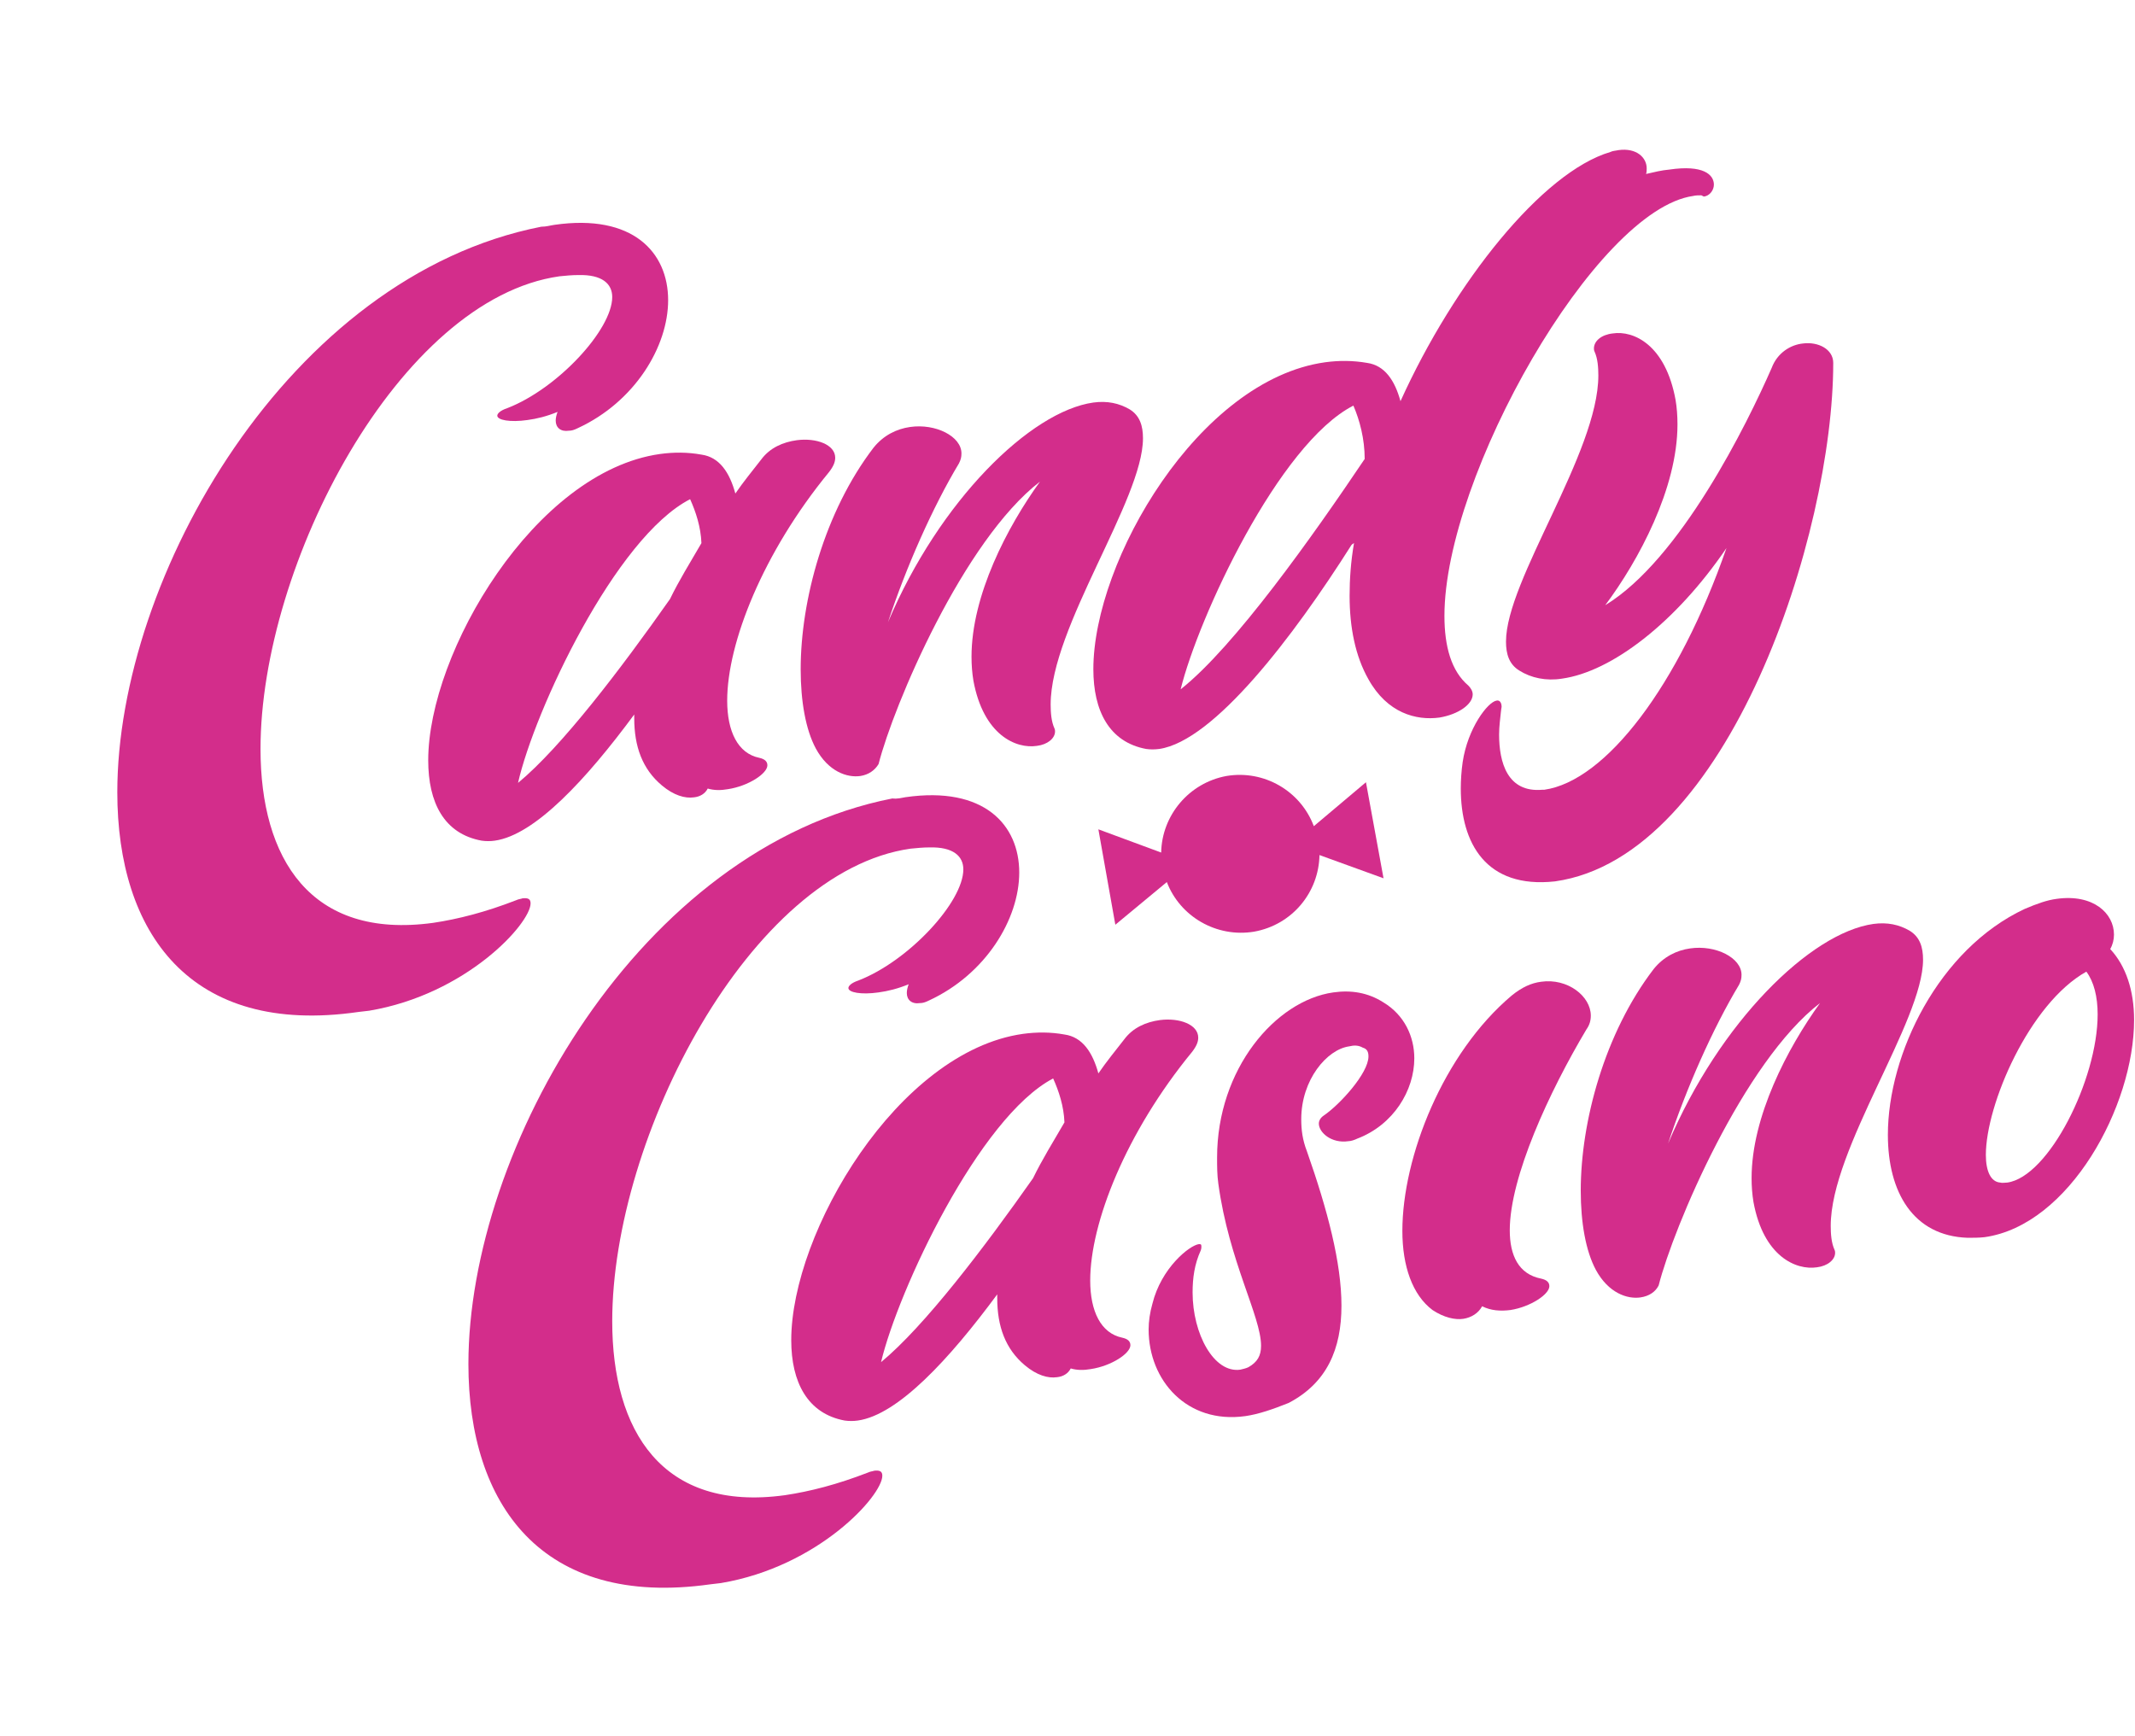
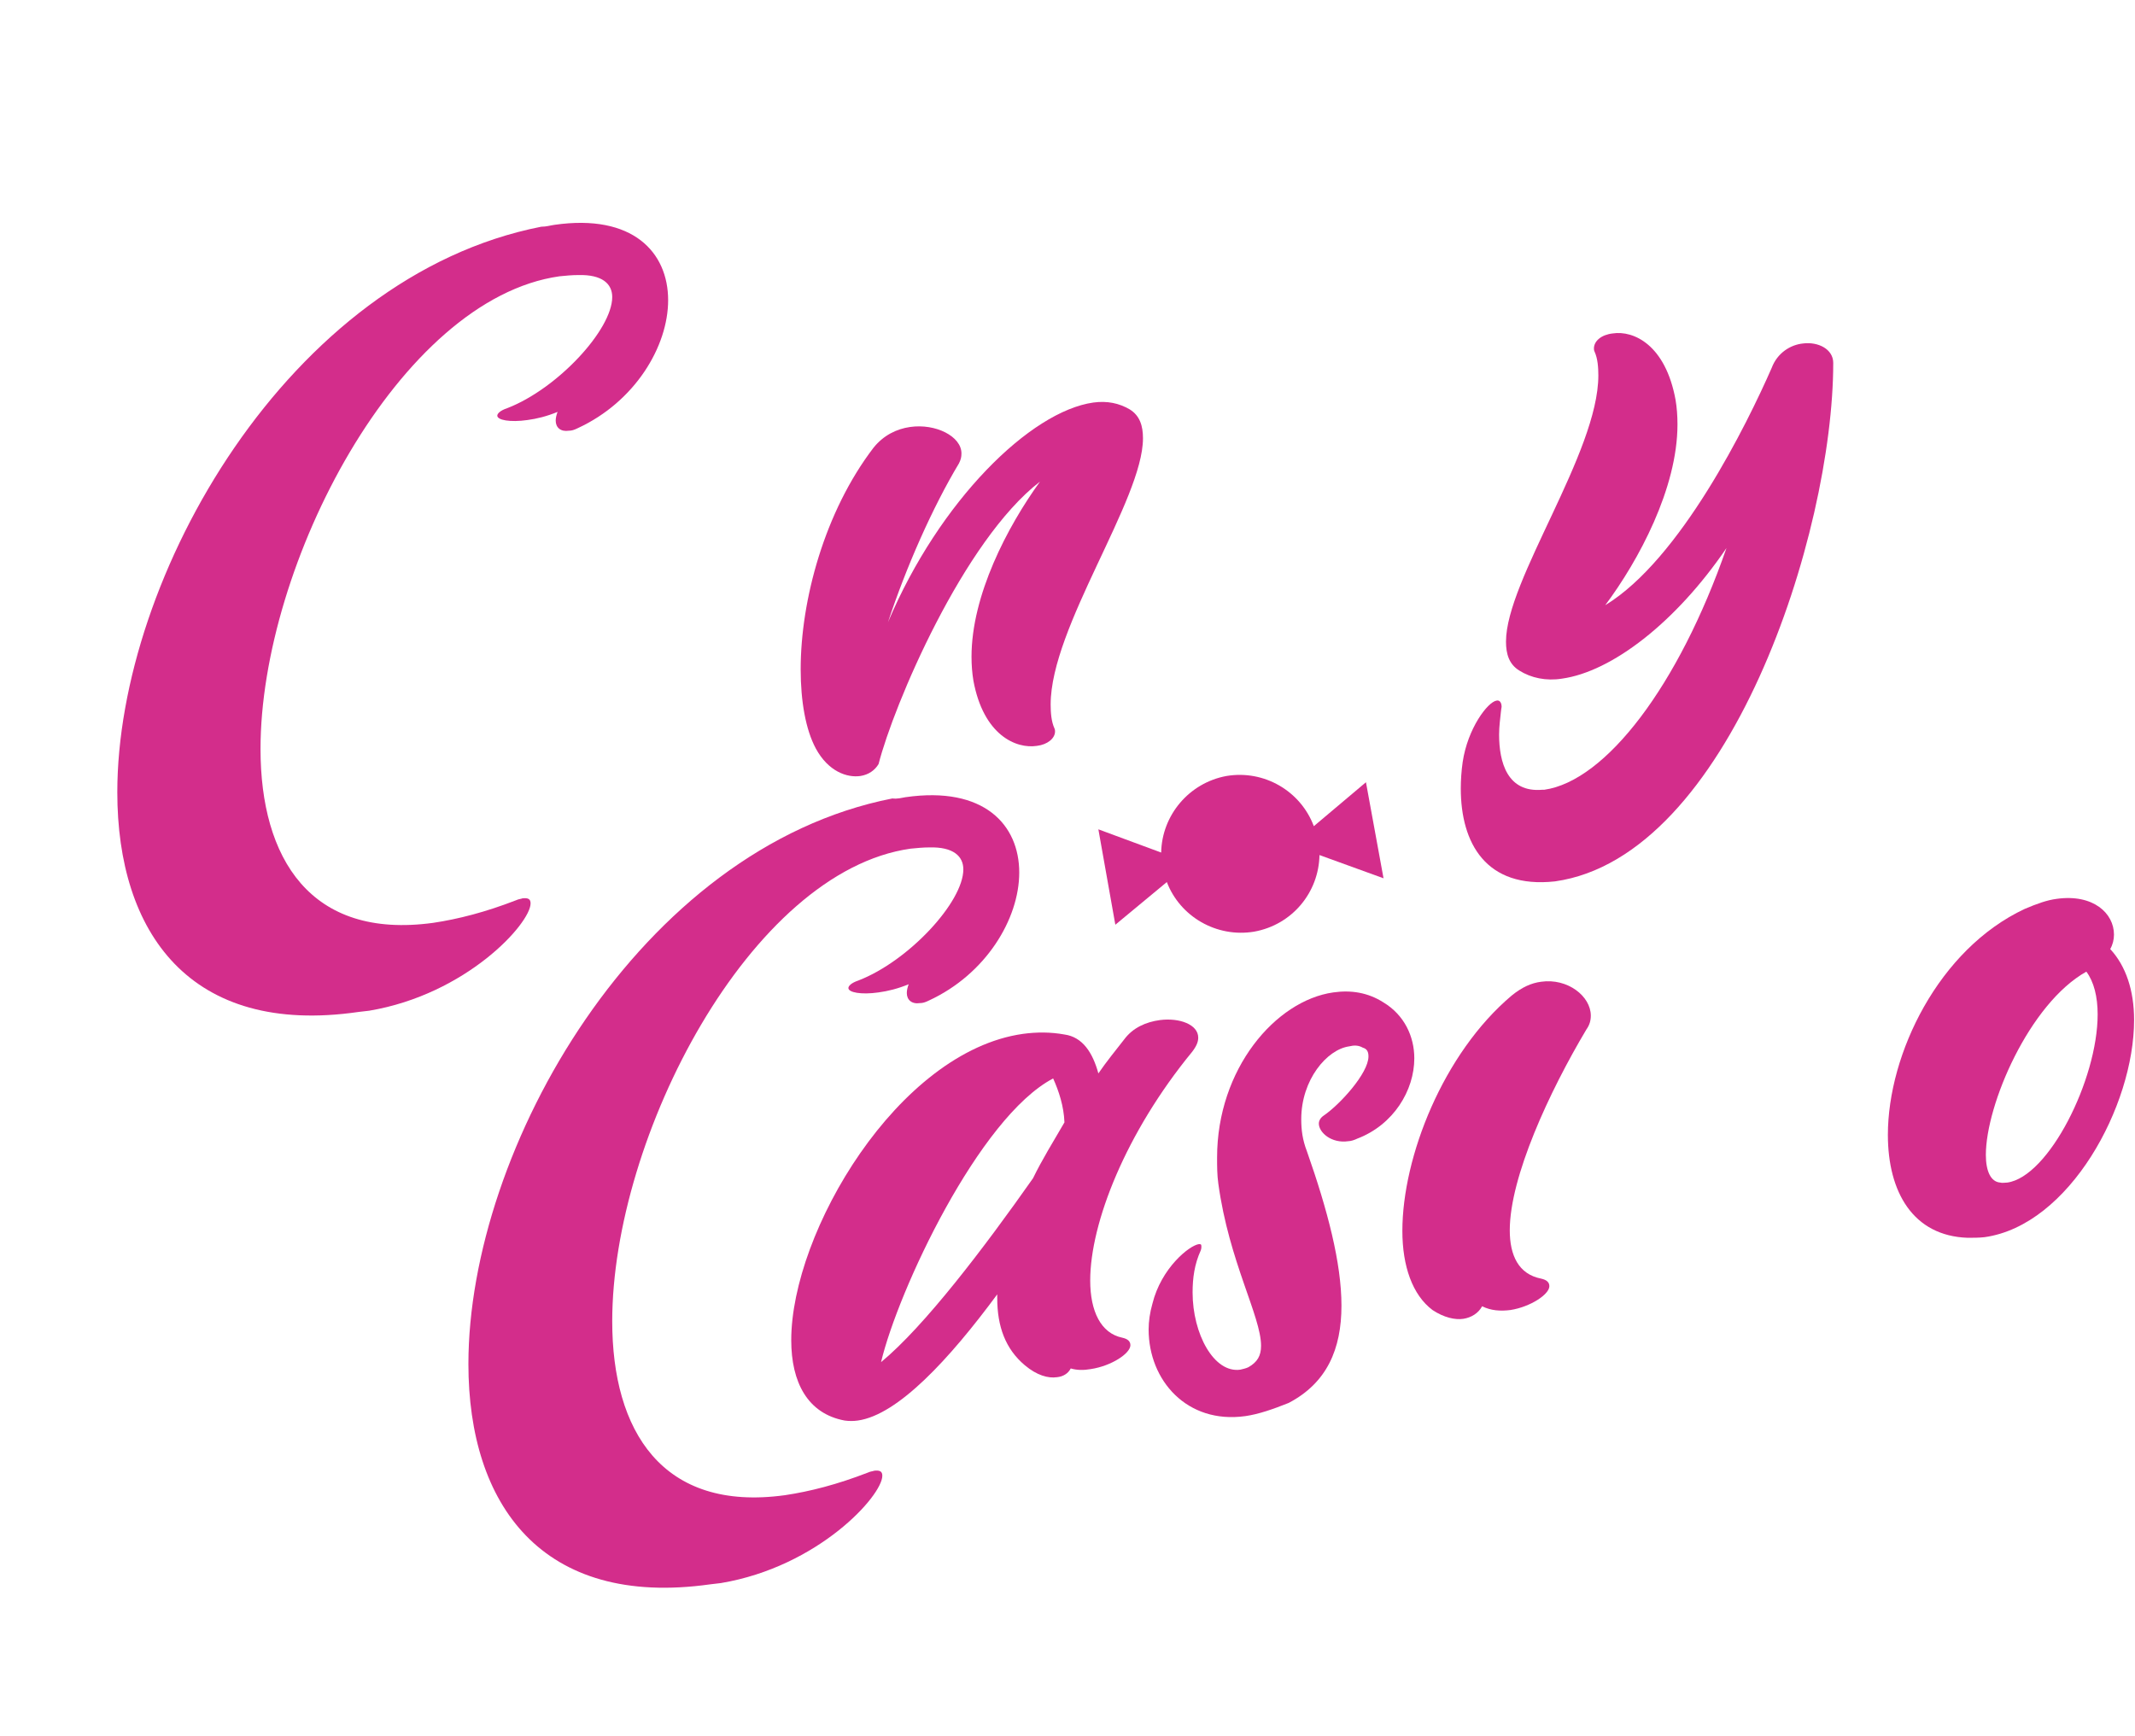
<svg xmlns="http://www.w3.org/2000/svg" width="91" height="74" viewBox="0 0 91 74" fill="none">
  <g clip-path="url(#clip0_842_121730)">
    <path d="M23.633 9.584C26.979 9.102 28.478 10.761 28.478 12.795C28.478 14.775 27.059 17.13 24.623 18.253C24.462 18.334 24.355 18.36 24.248 18.36C23.9 18.414 23.686 18.227 23.686 17.932C23.686 17.825 23.713 17.691 23.766 17.558C23.311 17.745 22.883 17.852 22.481 17.905C21.732 18.012 21.196 17.905 21.196 17.718C21.196 17.638 21.303 17.504 21.625 17.397C23.766 16.568 26.095 14.052 26.095 12.661C26.095 12.099 25.667 11.698 24.65 11.725C24.382 11.725 24.114 11.751 23.847 11.778C17.02 12.741 11.104 24.059 11.104 31.926C11.104 36.582 13.219 40.06 18.466 39.338C19.537 39.177 20.688 38.883 22 38.374C22.107 38.321 22.214 38.321 22.267 38.294C22.508 38.267 22.615 38.321 22.615 38.508C22.615 39.364 19.885 42.388 15.735 43.084L15.28 43.137C8.079 44.181 5 39.739 5 33.772C5 24.595 12.308 11.778 23.07 9.664C23.285 9.664 23.445 9.611 23.633 9.584Z" fill="#D32D8B" />
-     <path d="M18.252 32.41C18.252 27.808 22.803 20.102 28.13 19.353C28.719 19.272 29.308 19.272 29.897 19.379C30.674 19.486 31.102 20.155 31.343 21.038C31.691 20.53 32.066 20.075 32.441 19.593C32.815 19.085 33.377 18.844 33.966 18.764C34.796 18.657 35.599 18.951 35.599 19.513C35.599 19.7 35.519 19.888 35.332 20.128C32.521 23.553 30.995 27.406 30.995 29.868C30.995 31.179 31.45 32.116 32.36 32.303C32.601 32.356 32.708 32.464 32.708 32.624C32.708 32.972 31.905 33.507 31.022 33.641C30.727 33.694 30.433 33.694 30.165 33.614C30.058 33.828 29.844 33.962 29.576 33.989C29.201 34.042 28.719 33.908 28.211 33.48C27.381 32.785 27.033 31.821 27.033 30.617V30.457C24.998 33.213 22.803 35.594 21.09 35.835C20.902 35.862 20.715 35.862 20.527 35.835C18.921 35.541 18.252 34.203 18.252 32.41ZM22.08 33.373C23.927 31.848 26.471 28.503 28.559 25.533C28.933 24.758 29.415 23.982 29.897 23.152C29.87 22.456 29.656 21.814 29.415 21.279C26.23 22.911 22.776 30.296 22.08 33.373Z" fill="#D32D8B" />
    <path d="M36.67 33.079C36.108 33.16 35.305 32.892 34.77 31.902C34.341 31.099 34.127 29.895 34.127 28.531C34.127 25.587 35.144 21.815 37.232 19.085C37.661 18.55 38.223 18.283 38.785 18.202C39.883 18.042 40.98 18.604 40.98 19.326C40.98 19.487 40.953 19.594 40.873 19.754C39.749 21.627 38.624 24.169 37.848 26.524C40.043 21.333 43.925 17.534 46.602 17.159C47.191 17.079 47.7 17.186 48.155 17.453C48.583 17.721 48.717 18.149 48.717 18.684C48.717 21.306 44.782 26.738 44.782 30.029C44.782 30.377 44.809 30.751 44.942 31.046C44.969 31.099 44.969 31.153 44.969 31.18C44.969 31.474 44.648 31.741 44.193 31.795C43.309 31.929 41.917 31.34 41.489 29.012C41.435 28.691 41.409 28.343 41.409 27.995C41.409 25.373 42.935 22.457 44.327 20.53C41.061 23.045 38.089 30.056 37.447 32.571C37.286 32.839 37.018 33.026 36.67 33.079Z" fill="#D32D8B" />
-     <path d="M72.516 8.326C72.409 8.326 72.275 8.326 72.168 8.353C68.018 8.941 61.566 20.286 61.566 26.253C61.566 27.564 61.861 28.608 62.584 29.223C62.691 29.33 62.771 29.464 62.771 29.598C62.771 30.026 62.155 30.454 61.352 30.588C60.362 30.721 59.13 30.4 58.327 28.956C57.765 27.966 57.524 26.735 57.524 25.397C57.524 24.674 57.578 23.925 57.712 23.149C57.685 23.176 57.658 23.176 57.604 23.23C55.115 27.163 51.742 31.578 49.413 31.926C49.198 31.952 49.038 31.952 48.85 31.926C47.271 31.631 46.602 30.293 46.602 28.527C46.602 23.898 51.099 16.192 56.48 15.443C57.069 15.363 57.658 15.363 58.274 15.47C59.023 15.577 59.452 16.219 59.693 17.102C61.995 12.018 65.743 7.336 68.634 6.48C68.741 6.426 68.875 6.426 68.982 6.399C69.758 6.292 70.187 6.721 70.187 7.175C70.187 7.256 70.187 7.336 70.16 7.416C70.508 7.336 70.829 7.256 71.15 7.229C72.596 7.015 73.051 7.443 73.051 7.871C73.051 8.112 72.864 8.353 72.623 8.379L72.516 8.326ZM58.167 19.564C58.167 18.708 57.952 17.905 57.685 17.29C54.499 18.922 51.072 26.333 50.323 29.384C52.625 27.564 55.971 22.828 58.167 19.564Z" fill="#D32D8B" />
    <path d="M62.263 33.611C62.263 33.264 62.289 32.862 62.343 32.488C62.557 31.043 63.414 29.919 63.789 29.865C63.896 29.839 64.003 29.919 64.003 30.133C64.003 30.16 63.976 30.267 63.976 30.32C63.949 30.588 63.896 30.962 63.896 31.31C63.896 32.488 64.244 33.799 65.743 33.665H65.823C68.447 33.29 71.552 29.223 73.587 23.363C71.418 26.548 68.688 28.635 66.573 28.929C65.903 29.036 65.261 28.902 64.752 28.581C64.324 28.314 64.19 27.885 64.19 27.35C64.19 24.728 68.126 19.296 68.126 16.005C68.126 15.658 68.099 15.283 67.965 14.989C67.938 14.935 67.938 14.882 67.938 14.855C67.938 14.534 68.259 14.266 68.741 14.213C69.625 14.079 70.99 14.694 71.418 17.049C71.472 17.37 71.499 17.718 71.499 18.092C71.499 20.822 69.839 23.899 68.42 25.798C71.632 23.845 74.47 18.066 75.514 15.684C75.755 15.042 76.317 14.694 76.853 14.641C77.495 14.56 78.138 14.882 78.138 15.47C78.138 22.748 73.694 36.528 66.278 37.571C63.334 37.892 62.263 35.939 62.263 33.611Z" fill="#D32D8B" />
    <path d="M38.597 33.982C41.944 33.501 43.443 35.16 43.443 37.193C43.443 39.173 42.024 41.528 39.588 42.652C39.427 42.732 39.32 42.759 39.213 42.759C38.865 42.812 38.651 42.625 38.651 42.331C38.651 42.224 38.678 42.09 38.731 41.956C38.276 42.143 37.848 42.25 37.446 42.304C36.697 42.411 36.161 42.304 36.161 42.117C36.161 42.036 36.268 41.903 36.59 41.795C38.731 40.966 41.06 38.451 41.06 37.059C41.06 36.498 40.632 36.096 39.615 36.123C39.347 36.123 39.079 36.15 38.812 36.176C31.985 37.14 26.095 48.458 26.095 56.325C26.095 60.98 28.21 64.459 33.457 63.736C34.528 63.576 35.679 63.281 36.991 62.773C37.098 62.719 37.205 62.719 37.259 62.693C37.5 62.666 37.607 62.719 37.607 62.907C37.607 63.763 34.876 66.787 30.727 67.482L30.272 67.536C23.07 68.552 19.965 64.111 19.965 58.144C19.965 48.966 27.273 36.15 38.035 34.036C38.249 34.063 38.437 34.009 38.597 33.982Z" fill="#D32D8B" />
    <path d="M33.725 57.129C33.725 52.526 38.276 44.821 43.603 44.071C44.192 43.991 44.781 43.991 45.37 44.098C46.146 44.205 46.575 44.874 46.816 45.757C47.164 45.249 47.538 44.794 47.913 44.312C48.288 43.804 48.85 43.563 49.439 43.483C50.269 43.376 51.072 43.67 51.072 44.232C51.072 44.419 50.992 44.606 50.804 44.847C47.993 48.272 46.468 52.125 46.468 54.587C46.468 55.898 46.923 56.834 47.833 57.022C48.074 57.075 48.181 57.182 48.181 57.343C48.181 57.691 47.378 58.226 46.494 58.36C46.2 58.413 45.905 58.413 45.638 58.333C45.531 58.547 45.316 58.681 45.049 58.707C44.674 58.761 44.192 58.627 43.683 58.199C42.853 57.503 42.505 56.54 42.505 55.336V55.175C40.471 57.931 38.276 60.313 36.562 60.554C36.375 60.58 36.188 60.58 36 60.554C34.421 60.259 33.725 58.922 33.725 57.129ZM37.553 58.065C39.4 56.54 41.943 53.196 44.031 50.225C44.406 49.45 44.888 48.673 45.37 47.844C45.343 47.148 45.129 46.506 44.888 45.971C41.729 47.63 38.276 55.015 37.553 58.065Z" fill="#D32D8B" />
    <path d="M53.081 60.365C50.591 60.713 48.958 58.84 48.958 56.673C48.958 56.325 49.012 55.95 49.119 55.576C49.493 54.051 50.698 53.087 51.1 53.034C51.18 53.034 51.207 53.034 51.207 53.141C51.207 53.168 51.207 53.221 51.18 53.301C50.912 53.89 50.832 54.479 50.832 55.094C50.832 56.86 51.742 58.546 52.867 58.385C52.974 58.358 53.108 58.332 53.215 58.278C53.589 58.064 53.75 57.797 53.75 57.368C53.75 56.111 52.385 53.783 51.93 50.465C51.876 50.09 51.876 49.716 51.876 49.341C51.876 45.569 54.366 42.652 56.829 42.304C57.578 42.197 58.301 42.304 58.97 42.732C59.854 43.267 60.282 44.177 60.282 45.114C60.282 46.478 59.399 47.95 57.846 48.539C57.739 48.592 57.578 48.646 57.471 48.646C56.748 48.753 56.213 48.271 56.213 47.896C56.213 47.789 56.267 47.656 56.427 47.549C57.096 47.094 58.328 45.756 58.328 45.033C58.328 44.846 58.274 44.712 58.087 44.659C57.9 44.552 57.712 44.552 57.498 44.605C56.561 44.739 55.463 46.023 55.463 47.709C55.463 48.164 55.517 48.592 55.704 49.074C56.588 51.589 57.177 53.837 57.177 55.656C57.177 57.502 56.561 58.947 54.928 59.803C54.259 60.071 53.643 60.285 53.081 60.365Z" fill="#D32D8B" />
    <path d="M59.773 52.472C59.773 49.315 61.514 44.9 64.432 42.438C64.86 42.09 65.261 41.903 65.69 41.849C66.814 41.689 67.805 42.465 67.805 43.294C67.805 43.508 67.751 43.696 67.617 43.883C66.038 46.532 64.351 50.171 64.351 52.445C64.351 53.515 64.726 54.318 65.69 54.505C65.931 54.559 66.038 54.666 66.038 54.827C66.038 55.174 65.235 55.709 64.378 55.843C63.95 55.897 63.548 55.87 63.173 55.683C63.013 55.977 62.718 56.164 62.37 56.218C62.022 56.271 61.54 56.164 61.058 55.843C60.202 55.201 59.773 53.97 59.773 52.472Z" fill="#D32D8B" />
-     <path d="M69.919 55.306C69.357 55.386 68.554 55.118 68.019 54.129C67.59 53.326 67.376 52.122 67.376 50.757C67.376 47.814 68.393 44.041 70.481 41.312C70.91 40.777 71.472 40.509 72.034 40.429C73.132 40.268 74.229 40.83 74.229 41.553C74.229 41.713 74.203 41.82 74.122 41.981C72.998 43.854 71.874 46.396 71.097 48.75C73.292 43.559 77.174 39.76 79.851 39.385C80.44 39.305 80.949 39.412 81.404 39.68C81.832 39.947 81.966 40.376 81.966 40.911C81.966 43.533 78.031 48.964 78.031 52.256C78.031 52.603 78.058 52.978 78.191 53.272C78.218 53.326 78.218 53.379 78.218 53.406C78.218 53.7 77.897 53.968 77.442 54.022C76.558 54.155 75.166 53.567 74.738 51.239C74.684 50.918 74.658 50.57 74.658 50.222C74.658 47.6 76.184 44.683 77.576 42.757C74.31 45.272 71.338 52.282 70.696 54.797C70.562 55.065 70.294 55.252 69.919 55.306Z" fill="#D32D8B" />
    <path d="M80.467 48.376C80.467 44.924 82.635 40.456 86.303 38.743C86.811 38.529 87.24 38.369 87.668 38.315C89.221 38.101 90.104 38.931 90.104 39.84C90.104 40.054 90.051 40.269 89.944 40.456C90.613 41.178 90.961 42.222 90.961 43.479C90.961 47.145 88.204 52.229 84.59 52.737C84.349 52.764 84.108 52.764 83.867 52.764C81.538 52.684 80.467 50.811 80.467 48.376ZM84.643 49.232C84.643 49.928 84.857 50.383 85.259 50.41C85.339 50.436 85.446 50.41 85.553 50.41C87.32 50.169 89.408 46.021 89.408 43.239C89.408 42.489 89.248 41.847 88.926 41.419C86.49 42.784 84.643 47.092 84.643 49.232Z" fill="#D32D8B" />
    <path d="M58.221 33.345L55.999 35.218C55.437 33.72 53.884 32.81 52.278 33.078C50.671 33.372 49.52 34.764 49.493 36.342L46.816 35.352L47.539 39.419L49.734 37.6C50.297 39.071 51.849 39.981 53.456 39.714C55.089 39.419 56.213 38.028 56.24 36.449L58.97 37.439L58.221 33.345Z" fill="#D32D8B" />
  </g>
  <defs>
    <clipPath id="clip0_842_121730">
      <rect width="90.958" height="74" fill="white" />
    </clipPath>
  </defs>
</svg>